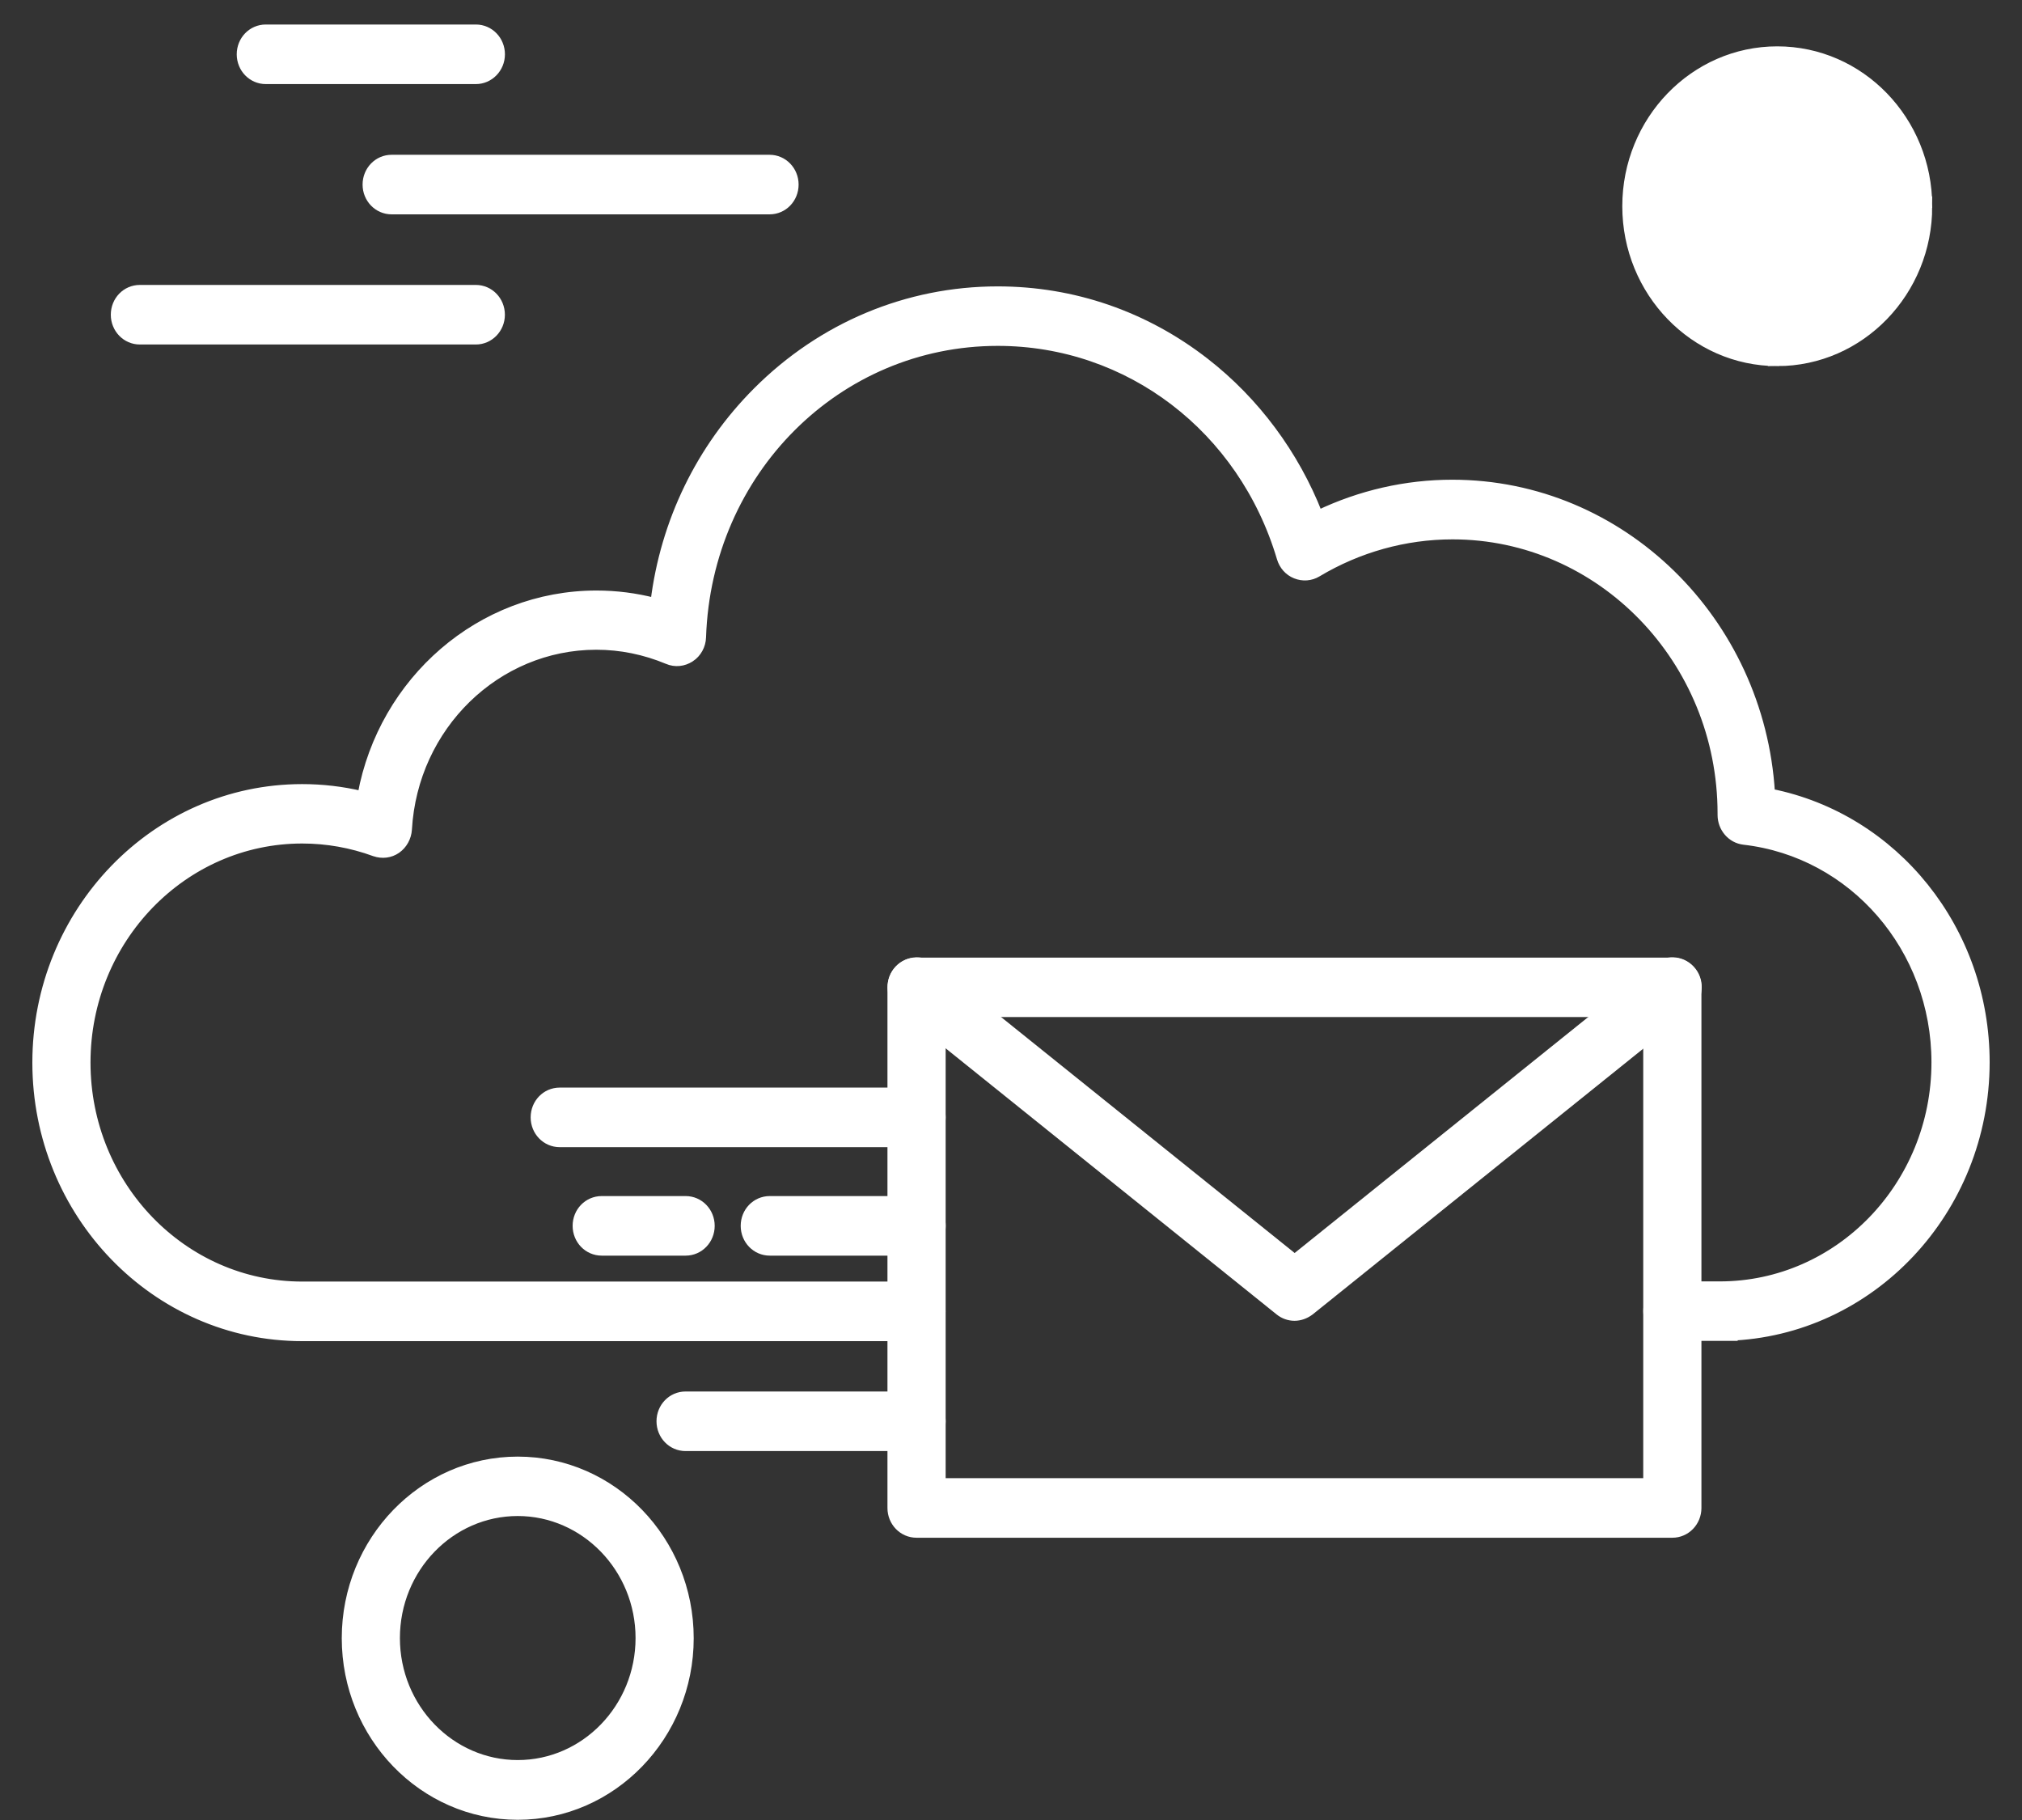
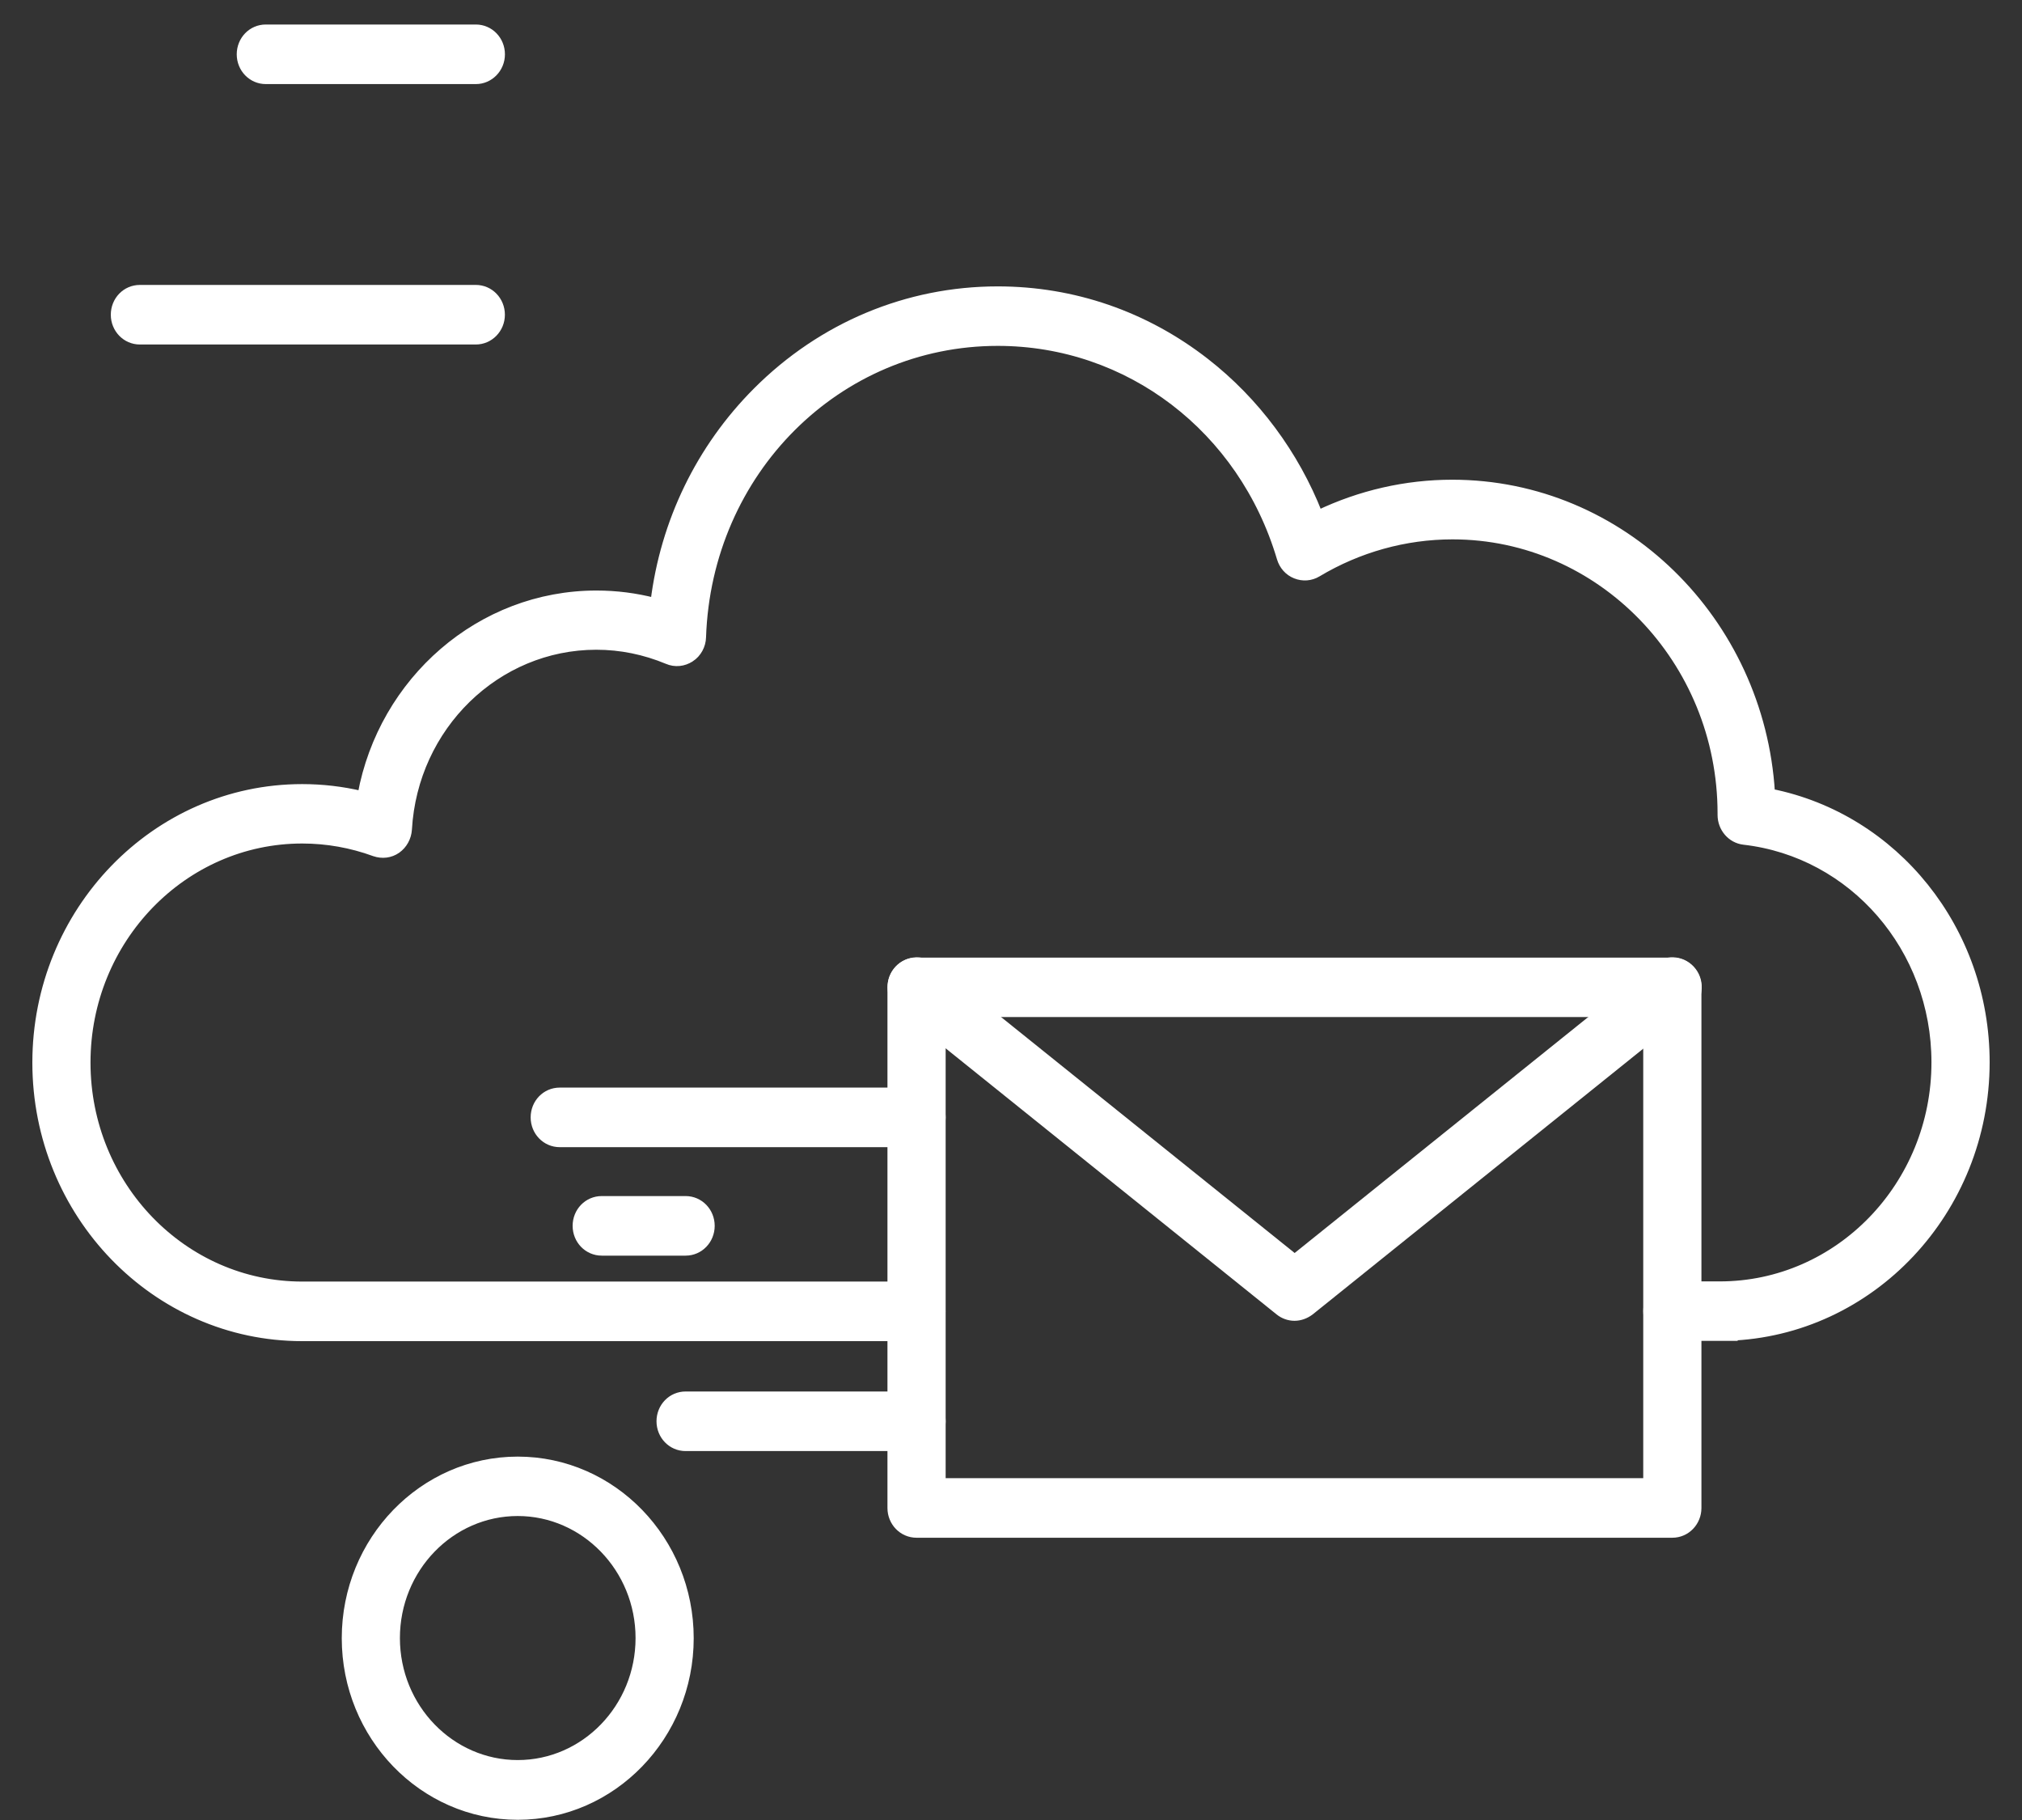
<svg xmlns="http://www.w3.org/2000/svg" width="50" height="45" viewBox="0 0 50 45" fill="none">
  <rect x="0" y="0" width="50" height="45" fill="#333333" stroke="none" />
  <path d="M31.63 32.421C31.739 32.51 31.876 32.557 32.01 32.557H32.01C32.144 32.557 32.28 32.51 32.395 32.423L32.395 32.423L32.398 32.421L41.742 24.91L41.742 24.91C42.009 24.694 42.062 24.294 41.85 24.017C41.641 23.742 41.249 23.684 40.978 23.906C40.977 23.906 40.977 23.906 40.977 23.906L32.014 31.109L23.051 23.906C23.051 23.906 23.051 23.906 23.051 23.906C22.779 23.686 22.39 23.741 22.179 24.017L22.179 24.017L22.178 24.018C21.969 24.294 22.02 24.691 22.286 24.91L22.286 24.91L22.287 24.91L31.63 32.421C31.63 32.421 31.63 32.421 31.63 32.421Z" fill="white" stroke="white" stroke-width="0.2" />
  <path d="M22.665 37.921H41.353C41.701 37.921 41.973 37.633 41.973 37.285V24.413C41.973 24.062 41.699 23.777 41.353 23.777H22.665C22.317 23.777 22.045 24.064 22.045 24.413V37.285C22.045 37.636 22.319 37.921 22.665 37.921ZM40.734 25.047V36.648H23.284V25.047H40.734Z" fill="white" stroke="white" stroke-width="0.2" />
  <path d="M13.841 28.264H22.665C23.008 28.264 23.284 27.979 23.284 27.628C23.284 27.276 23.011 26.991 22.665 26.991H13.841C13.493 26.991 13.222 27.276 13.222 27.628C13.222 27.979 13.496 28.264 13.841 28.264Z" fill="white" stroke="white" stroke-width="0.2" />
-   <path d="M19.035 30.946H22.666C23.009 30.946 23.285 30.661 23.285 30.309C23.285 29.958 23.011 29.673 22.666 29.673H19.035C18.688 29.673 18.416 29.958 18.416 30.309C18.416 30.661 18.69 30.946 19.035 30.946Z" fill="white" stroke="white" stroke-width="0.2" />
  <path d="M16.953 35.778H22.665C23.008 35.778 23.284 35.49 23.284 35.141C23.284 34.79 23.01 34.505 22.665 34.505H16.953C16.605 34.505 16.334 34.792 16.334 35.141C16.334 35.493 16.608 35.778 16.953 35.778Z" fill="white" stroke="white" stroke-width="0.2" />
  <path d="M14.88 30.946H16.954C17.299 30.946 17.573 30.661 17.573 30.309C17.573 29.958 17.299 29.673 16.954 29.673H14.88C14.532 29.673 14.26 29.958 14.26 30.309C14.26 30.661 14.534 30.946 14.88 30.946Z" fill="white" stroke="white" stroke-width="0.2" />
-   <path d="M43.948 8.952C41.888 8.952 40.216 7.222 40.216 5.099C40.216 2.978 41.885 1.246 43.948 1.246C46.011 1.246 47.68 2.975 47.68 5.099L43.948 8.952ZM43.948 8.952C46.011 8.952 47.684 7.22 47.68 5.099L43.948 8.952ZM46.442 5.092V5.092C46.442 6.52 45.322 7.673 43.948 7.673C42.574 7.673 41.454 6.52 41.454 5.092C41.454 3.665 42.574 2.512 43.948 2.512C45.322 2.512 46.448 3.671 46.442 5.092Z" fill="white" stroke="white" stroke-width="0.2" />
  <path d="M8.551 40.505C8.551 42.921 10.452 44.895 12.802 44.895C15.148 44.895 17.054 42.921 17.054 40.505C17.054 38.089 15.152 36.115 12.802 36.115C10.457 36.115 8.551 38.085 8.551 40.505ZM9.789 40.501C9.789 38.781 11.142 37.384 12.802 37.384C14.459 37.384 15.816 38.781 15.816 40.501C15.816 42.221 14.463 43.618 12.802 43.618C11.146 43.618 9.789 42.225 9.789 40.501Z" fill="white" stroke="white" stroke-width="0.2" />
-   <path d="M42.527 33.054H42.731L42.728 33.051C46.264 32.94 49.098 29.939 49.1 26.265C49.1 22.988 46.852 20.215 43.791 19.603C43.533 15.35 40.102 11.961 35.911 11.961C34.766 11.961 33.638 12.22 32.604 12.713C32.024 11.234 31.05 9.918 29.804 8.95C28.317 7.793 26.542 7.181 24.67 7.181C22.436 7.181 20.322 8.067 18.718 9.673C17.312 11.08 16.43 12.904 16.186 14.883C15.717 14.762 15.237 14.701 14.748 14.701C11.879 14.701 9.461 16.827 8.942 19.658C8.459 19.544 7.966 19.487 7.471 19.487C3.844 19.487 0.9 22.534 0.9 26.274C0.9 30.013 3.842 33.06 7.471 33.06H22.661C23.009 33.06 23.281 32.775 23.281 32.424C23.281 32.072 23.007 31.787 22.661 31.787H7.473C4.533 31.787 2.138 29.318 2.138 26.272C2.138 23.226 4.533 20.756 7.473 20.756C8.086 20.756 8.686 20.864 9.26 21.073L9.261 21.073C9.445 21.139 9.652 21.116 9.814 21.002C9.973 20.889 10.073 20.707 10.086 20.508L10.086 20.508C10.232 17.957 12.28 15.965 14.746 15.965C15.351 15.965 15.942 16.087 16.502 16.32C16.695 16.404 16.907 16.379 17.077 16.267L17.078 16.267C17.246 16.157 17.354 15.961 17.359 15.756C17.498 11.658 20.708 8.452 24.672 8.452C27.914 8.452 30.723 10.6 31.673 13.8C31.728 13.986 31.859 14.136 32.038 14.207L32.038 14.207C32.215 14.278 32.412 14.265 32.578 14.165C33.59 13.559 34.745 13.236 35.918 13.236C39.581 13.236 42.572 16.315 42.572 20.115V20.115V20.115V20.115V20.115V20.116V20.116V20.116V20.116V20.116V20.116V20.116V20.116V20.116V20.116V20.116V20.116V20.116V20.116V20.116V20.116V20.116V20.117V20.117V20.117V20.117V20.117V20.117V20.117V20.117V20.117V20.117V20.117V20.117V20.117V20.117V20.117V20.118V20.118V20.118V20.118V20.118V20.118V20.118V20.118V20.118V20.118V20.118V20.118V20.118V20.118V20.119V20.119V20.119V20.119V20.119V20.119V20.119V20.119V20.119V20.119V20.119V20.119V20.119V20.119V20.119V20.119V20.12V20.12V20.12V20.12V20.12V20.12V20.12V20.12V20.12V20.12V20.12V20.12V20.12V20.12V20.12V20.121V20.121V20.121V20.121V20.121V20.121V20.121V20.121V20.121V20.121V20.121V20.121V20.121V20.122V20.122V20.122V20.122V20.122V20.122V20.122V20.122V20.122V20.122V20.122V20.122V20.122V20.122V20.122V20.122V20.123V20.123V20.123V20.123V20.123V20.123V20.123V20.123V20.123V20.123V20.123V20.123V20.123V20.123V20.123V20.124V20.124V20.124V20.124V20.124V20.124V20.124V20.124V20.124V20.124V20.124V20.124V20.124V20.125V20.125V20.125V20.125V20.125V20.125V20.125V20.125V20.125V20.125V20.125V20.125V20.125V20.125V20.125V20.125V20.126V20.126V20.126V20.126V20.126V20.126V20.126V20.126V20.126V20.126V20.126V20.126V20.126V20.127V20.127V20.127V20.127V20.127V20.127V20.127V20.127V20.127V20.127V20.127V20.127V20.127V20.127V20.128V20.128V20.128V20.128V20.128V20.128V20.128V20.128V20.128V20.128V20.128V20.128V20.128V20.128V20.128V20.129V20.129V20.129V20.129V20.129V20.129V20.129V20.129V20.129V20.129V20.129V20.129V20.129V20.13V20.13V20.13V20.13V20.13V20.13V20.13V20.13V20.13V20.13V20.13V20.13V20.13V20.13V20.131V20.131V20.131V20.131V20.131V20.131V20.131V20.131V20.131V20.131V20.131V20.131V20.131V20.131V20.131V20.131V20.132V20.132V20.132V20.132V20.132V20.132V20.132V20.132V20.132V20.132V20.132V20.132V20.132V20.133V20.133V20.133V20.133V20.133V20.133V20.133V20.133V20.133V20.133V20.133V20.133V20.133V20.133V20.134V20.134V20.134V20.134V20.134V20.134V20.134V20.134V20.134V20.134V20.134V20.134V20.134V20.134V20.134V20.135V20.135V20.135V20.135V20.135V20.135V20.135V20.135V20.135V20.135V20.135V20.135V20.135V20.136V20.136V20.136V20.136V20.136V20.136V20.136V20.136V20.136V20.136V20.136V20.136V20.136V20.136V20.137V20.137V20.137V20.137V20.137V20.137V20.137V20.137V20.137V20.137V20.137V20.137V20.137V20.137V20.137V20.137V20.138V20.138V20.138V20.138V20.138V20.138V20.138V20.138V20.138V20.138V20.138V20.138V20.138V20.139V20.139V20.139V20.139V20.139V20.139V20.139V20.139V20.139V20.139V20.139V20.139V20.139V20.139V20.14V20.14V20.14V20.14V20.14V20.14V20.14V20.14V20.14V20.14V20.14V20.14V20.14V20.14V20.14V20.14V20.141V20.141V20.141V20.141V20.141V20.141V20.141V20.141V20.141V20.141V20.141V20.141V20.141V20.142V20.142V20.142V20.142V20.142V20.142V20.142V20.142V20.142V20.142V20.142V20.142V20.142V20.142V20.142V20.142V20.143V20.143V20.143V20.143V20.143V20.143V20.143V20.143V20.143V20.143V20.143V20.143V20.143V20.143V20.144V20.144V20.144V20.144V20.144V20.144V20.144V20.144V20.144V20.144V20.144V20.144V20.144V20.144V20.145V20.145V20.145V20.145V20.145V20.145V20.145V20.145V20.145V20.145V20.145V20.145V20.145V20.145V20.145V20.145V20.146V20.146V20.146V20.146V20.146V20.146V20.146V20.146V20.146V20.146V20.146V20.146V20.146V20.146V20.146V20.147V20.147V20.147V20.147V20.147V20.147V20.147V20.147V20.147V20.147V20.147V20.147V20.147V20.148V20.148V20.148V20.148V20.148V20.148V20.148V20.148V20.148V20.148V20.148V20.148V20.148V20.148V20.148V20.148V20.148V20.149V20.149V20.149V20.149V20.149V20.149V20.149V20.149V20.149V20.149V20.149V20.149V20.149V20.149V20.149V20.15V20.15V20.15V20.15V20.15V20.15V20.15V20.15V20.15V20.15V20.15V20.15C42.572 20.47 42.804 20.749 43.122 20.786L43.122 20.786C45.822 21.095 47.861 23.45 47.861 26.267C47.861 29.313 45.467 31.783 42.527 31.783C42.527 31.783 42.527 31.783 42.527 31.783L41.355 31.781H41.355C41.007 31.781 40.735 32.066 40.735 32.417C40.735 32.769 41.009 33.054 41.355 33.054H42.527Z" fill="white" stroke="white" stroke-width="0.2" />
+   <path d="M42.527 33.054H42.731L42.728 33.051C46.264 32.94 49.098 29.939 49.1 26.265C49.1 22.988 46.852 20.215 43.791 19.603C43.533 15.35 40.102 11.961 35.911 11.961C34.766 11.961 33.638 12.22 32.604 12.713C32.024 11.234 31.05 9.918 29.804 8.95C28.317 7.793 26.542 7.181 24.67 7.181C22.436 7.181 20.322 8.067 18.718 9.673C17.312 11.08 16.43 12.904 16.186 14.883C15.717 14.762 15.237 14.701 14.748 14.701C11.879 14.701 9.461 16.827 8.942 19.658C8.459 19.544 7.966 19.487 7.471 19.487C3.844 19.487 0.9 22.534 0.9 26.274C0.9 30.013 3.842 33.06 7.471 33.06H22.661C23.009 33.06 23.281 32.775 23.281 32.424C23.281 32.072 23.007 31.787 22.661 31.787H7.473C4.533 31.787 2.138 29.318 2.138 26.272C2.138 23.226 4.533 20.756 7.473 20.756C8.086 20.756 8.686 20.864 9.26 21.073L9.261 21.073C9.445 21.139 9.652 21.116 9.814 21.002C9.973 20.889 10.073 20.707 10.086 20.508L10.086 20.508C10.232 17.957 12.28 15.965 14.746 15.965C15.351 15.965 15.942 16.087 16.502 16.32C16.695 16.404 16.907 16.379 17.077 16.267L17.078 16.267C17.246 16.157 17.354 15.961 17.359 15.756C17.498 11.658 20.708 8.452 24.672 8.452C27.914 8.452 30.723 10.6 31.673 13.8C31.728 13.986 31.859 14.136 32.038 14.207L32.038 14.207C32.215 14.278 32.412 14.265 32.578 14.165C33.59 13.559 34.745 13.236 35.918 13.236C39.581 13.236 42.572 16.315 42.572 20.115V20.115V20.115V20.115V20.115V20.116V20.116V20.116V20.116V20.116V20.116V20.116V20.116V20.116V20.116V20.116V20.116V20.116V20.116V20.116V20.116V20.116V20.117V20.117V20.117V20.117V20.117V20.117V20.117V20.117V20.117V20.117V20.117V20.117V20.117V20.117V20.117V20.118V20.118V20.118V20.118V20.118V20.118V20.118V20.118V20.118V20.118V20.118V20.118V20.118V20.118V20.119V20.119V20.119V20.119V20.119V20.119V20.119V20.119V20.119V20.119V20.119V20.119V20.119V20.119V20.119V20.119V20.12V20.12V20.12V20.12V20.12V20.12V20.12V20.12V20.12V20.12V20.12V20.12V20.12V20.12V20.12V20.121V20.121V20.121V20.121V20.121V20.121V20.121V20.121V20.121V20.121V20.121V20.121V20.121V20.122V20.122V20.122V20.122V20.122V20.122V20.122V20.122V20.122V20.122V20.122V20.122V20.122V20.122V20.122V20.122V20.123V20.123V20.123V20.123V20.123V20.123V20.123V20.123V20.123V20.123V20.123V20.123V20.123V20.123V20.123V20.124V20.124V20.124V20.124V20.124V20.124V20.124V20.124V20.124V20.124V20.124V20.124V20.124V20.125V20.125V20.125V20.125V20.125V20.125V20.125V20.125V20.125V20.125V20.125V20.125V20.125V20.125V20.125V20.125V20.126V20.126V20.126V20.126V20.126V20.126V20.126V20.126V20.126V20.126V20.126V20.126V20.126V20.127V20.127V20.127V20.127V20.127V20.127V20.127V20.127V20.127V20.127V20.127V20.127V20.127V20.127V20.128V20.128V20.128V20.128V20.128V20.128V20.128V20.128V20.128V20.128V20.128V20.128V20.128V20.128V20.128V20.129V20.129V20.129V20.129V20.129V20.129V20.129V20.129V20.129V20.129V20.129V20.129V20.129V20.13V20.13V20.13V20.13V20.13V20.13V20.13V20.13V20.13V20.13V20.13V20.13V20.13V20.131V20.131V20.131V20.131V20.131V20.131V20.131V20.131V20.131V20.131V20.131V20.131V20.131V20.131V20.131V20.131V20.132V20.132V20.132V20.132V20.132V20.132V20.132V20.132V20.132V20.132V20.132V20.132V20.132V20.133V20.133V20.133V20.133V20.133V20.133V20.133V20.133V20.133V20.133V20.133V20.133V20.133V20.133V20.134V20.134V20.134V20.134V20.134V20.134V20.134V20.134V20.134V20.134V20.134V20.134V20.134V20.134V20.134V20.135V20.135V20.135V20.135V20.135V20.135V20.135V20.135V20.135V20.135V20.135V20.135V20.135V20.136V20.136V20.136V20.136V20.136V20.136V20.136V20.136V20.136V20.136V20.136V20.136V20.136V20.136V20.137V20.137V20.137V20.137V20.137V20.137V20.137V20.137V20.137V20.137V20.137V20.137V20.137V20.137V20.137V20.137V20.138V20.138V20.138V20.138V20.138V20.138V20.138V20.138V20.138V20.138V20.138V20.138V20.138V20.139V20.139V20.139V20.139V20.139V20.139V20.139V20.139V20.139V20.139V20.139V20.139V20.139V20.139V20.14V20.14V20.14V20.14V20.14V20.14V20.14V20.14V20.14V20.14V20.14V20.14V20.14V20.14V20.14V20.14V20.141V20.141V20.141V20.141V20.141V20.141V20.141V20.141V20.141V20.141V20.141V20.141V20.141V20.142V20.142V20.142V20.142V20.142V20.142V20.142V20.142V20.142V20.142V20.142V20.142V20.142V20.142V20.142V20.142V20.143V20.143V20.143V20.143V20.143V20.143V20.143V20.143V20.143V20.143V20.143V20.143V20.143V20.143V20.144V20.144V20.144V20.144V20.144V20.144V20.144V20.144V20.144V20.144V20.144V20.144V20.144V20.144V20.145V20.145V20.145V20.145V20.145V20.145V20.145V20.145V20.145V20.145V20.145V20.145V20.145V20.145V20.145V20.145V20.146V20.146V20.146V20.146V20.146V20.146V20.146V20.146V20.146V20.146V20.146V20.146V20.146V20.146V20.146V20.147V20.147V20.147V20.147V20.147V20.147V20.147V20.147V20.147V20.147V20.147V20.147V20.147V20.148V20.148V20.148V20.148V20.148V20.148V20.148V20.148V20.148V20.148V20.148V20.148V20.148V20.148V20.148V20.148V20.148V20.149V20.149V20.149V20.149V20.149V20.149V20.149V20.149V20.149V20.149V20.149V20.149V20.149V20.149V20.149V20.15V20.15V20.15V20.15V20.15V20.15V20.15V20.15V20.15V20.15V20.15V20.15C42.572 20.47 42.804 20.749 43.122 20.786L43.122 20.786C45.822 21.095 47.861 23.45 47.861 26.267C47.861 29.313 45.467 31.783 42.527 31.783C42.527 31.783 42.527 31.783 42.527 31.783L41.355 31.781H41.355C41.007 31.781 40.735 32.066 40.735 32.417C40.735 32.769 41.009 33.054 41.355 33.054H42.527Z" fill="white" stroke="white" stroke-width="0.2" />
  <path d="M3.459 8.418H11.766C12.107 8.418 12.385 8.134 12.385 7.782C12.385 7.43 12.111 7.145 11.766 7.145H3.459C3.111 7.145 2.84 7.43 2.84 7.782C2.84 8.133 3.114 8.418 3.459 8.418Z" fill="white" stroke="white" stroke-width="0.2" />
-   <path d="M9.685 5.2H19.029C19.376 5.2 19.648 4.915 19.648 4.564C19.648 4.212 19.374 3.927 19.029 3.927H9.685C9.338 3.927 9.066 4.213 9.066 4.564C9.066 4.915 9.34 5.2 9.685 5.2Z" fill="white" stroke="white" stroke-width="0.2" />
  <path d="M6.573 1.979H11.767C12.107 1.979 12.386 1.695 12.386 1.343C12.386 0.991 12.112 0.706 11.767 0.706H6.573C6.225 0.706 5.954 0.992 5.954 1.343C5.954 1.694 6.228 1.979 6.573 1.979Z" fill="white" stroke="white" stroke-width="0.2" />
</svg>